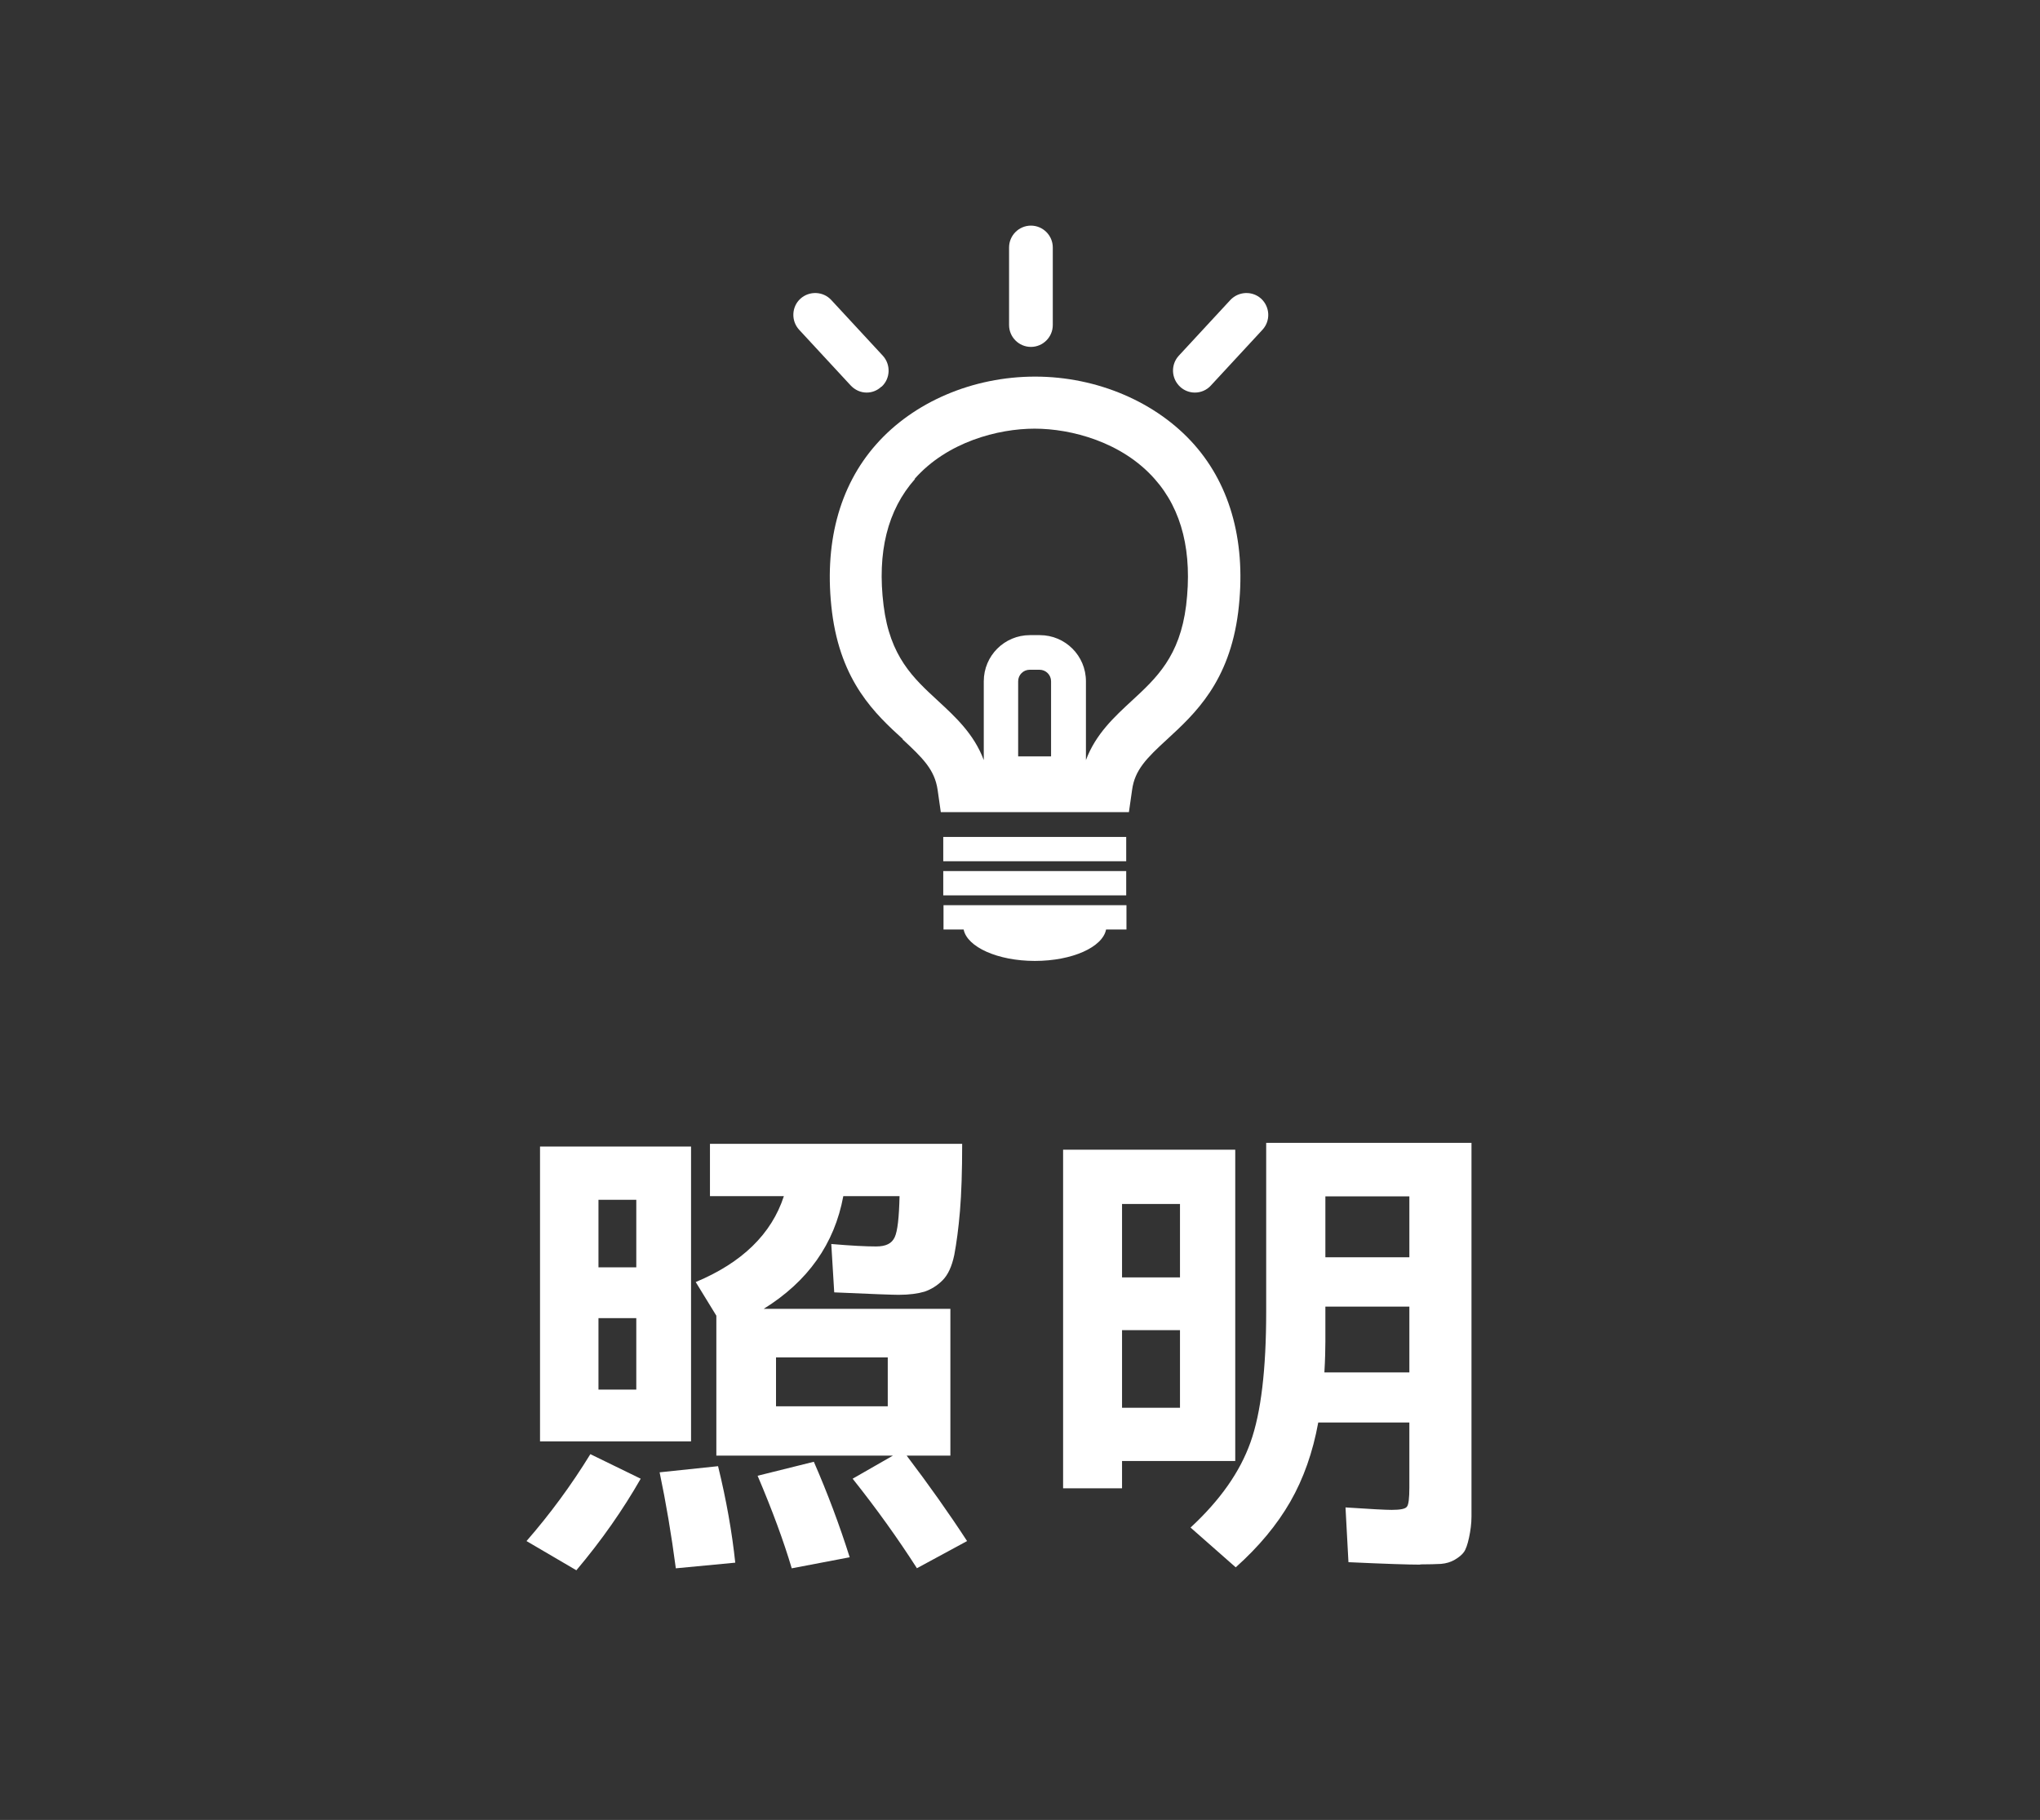
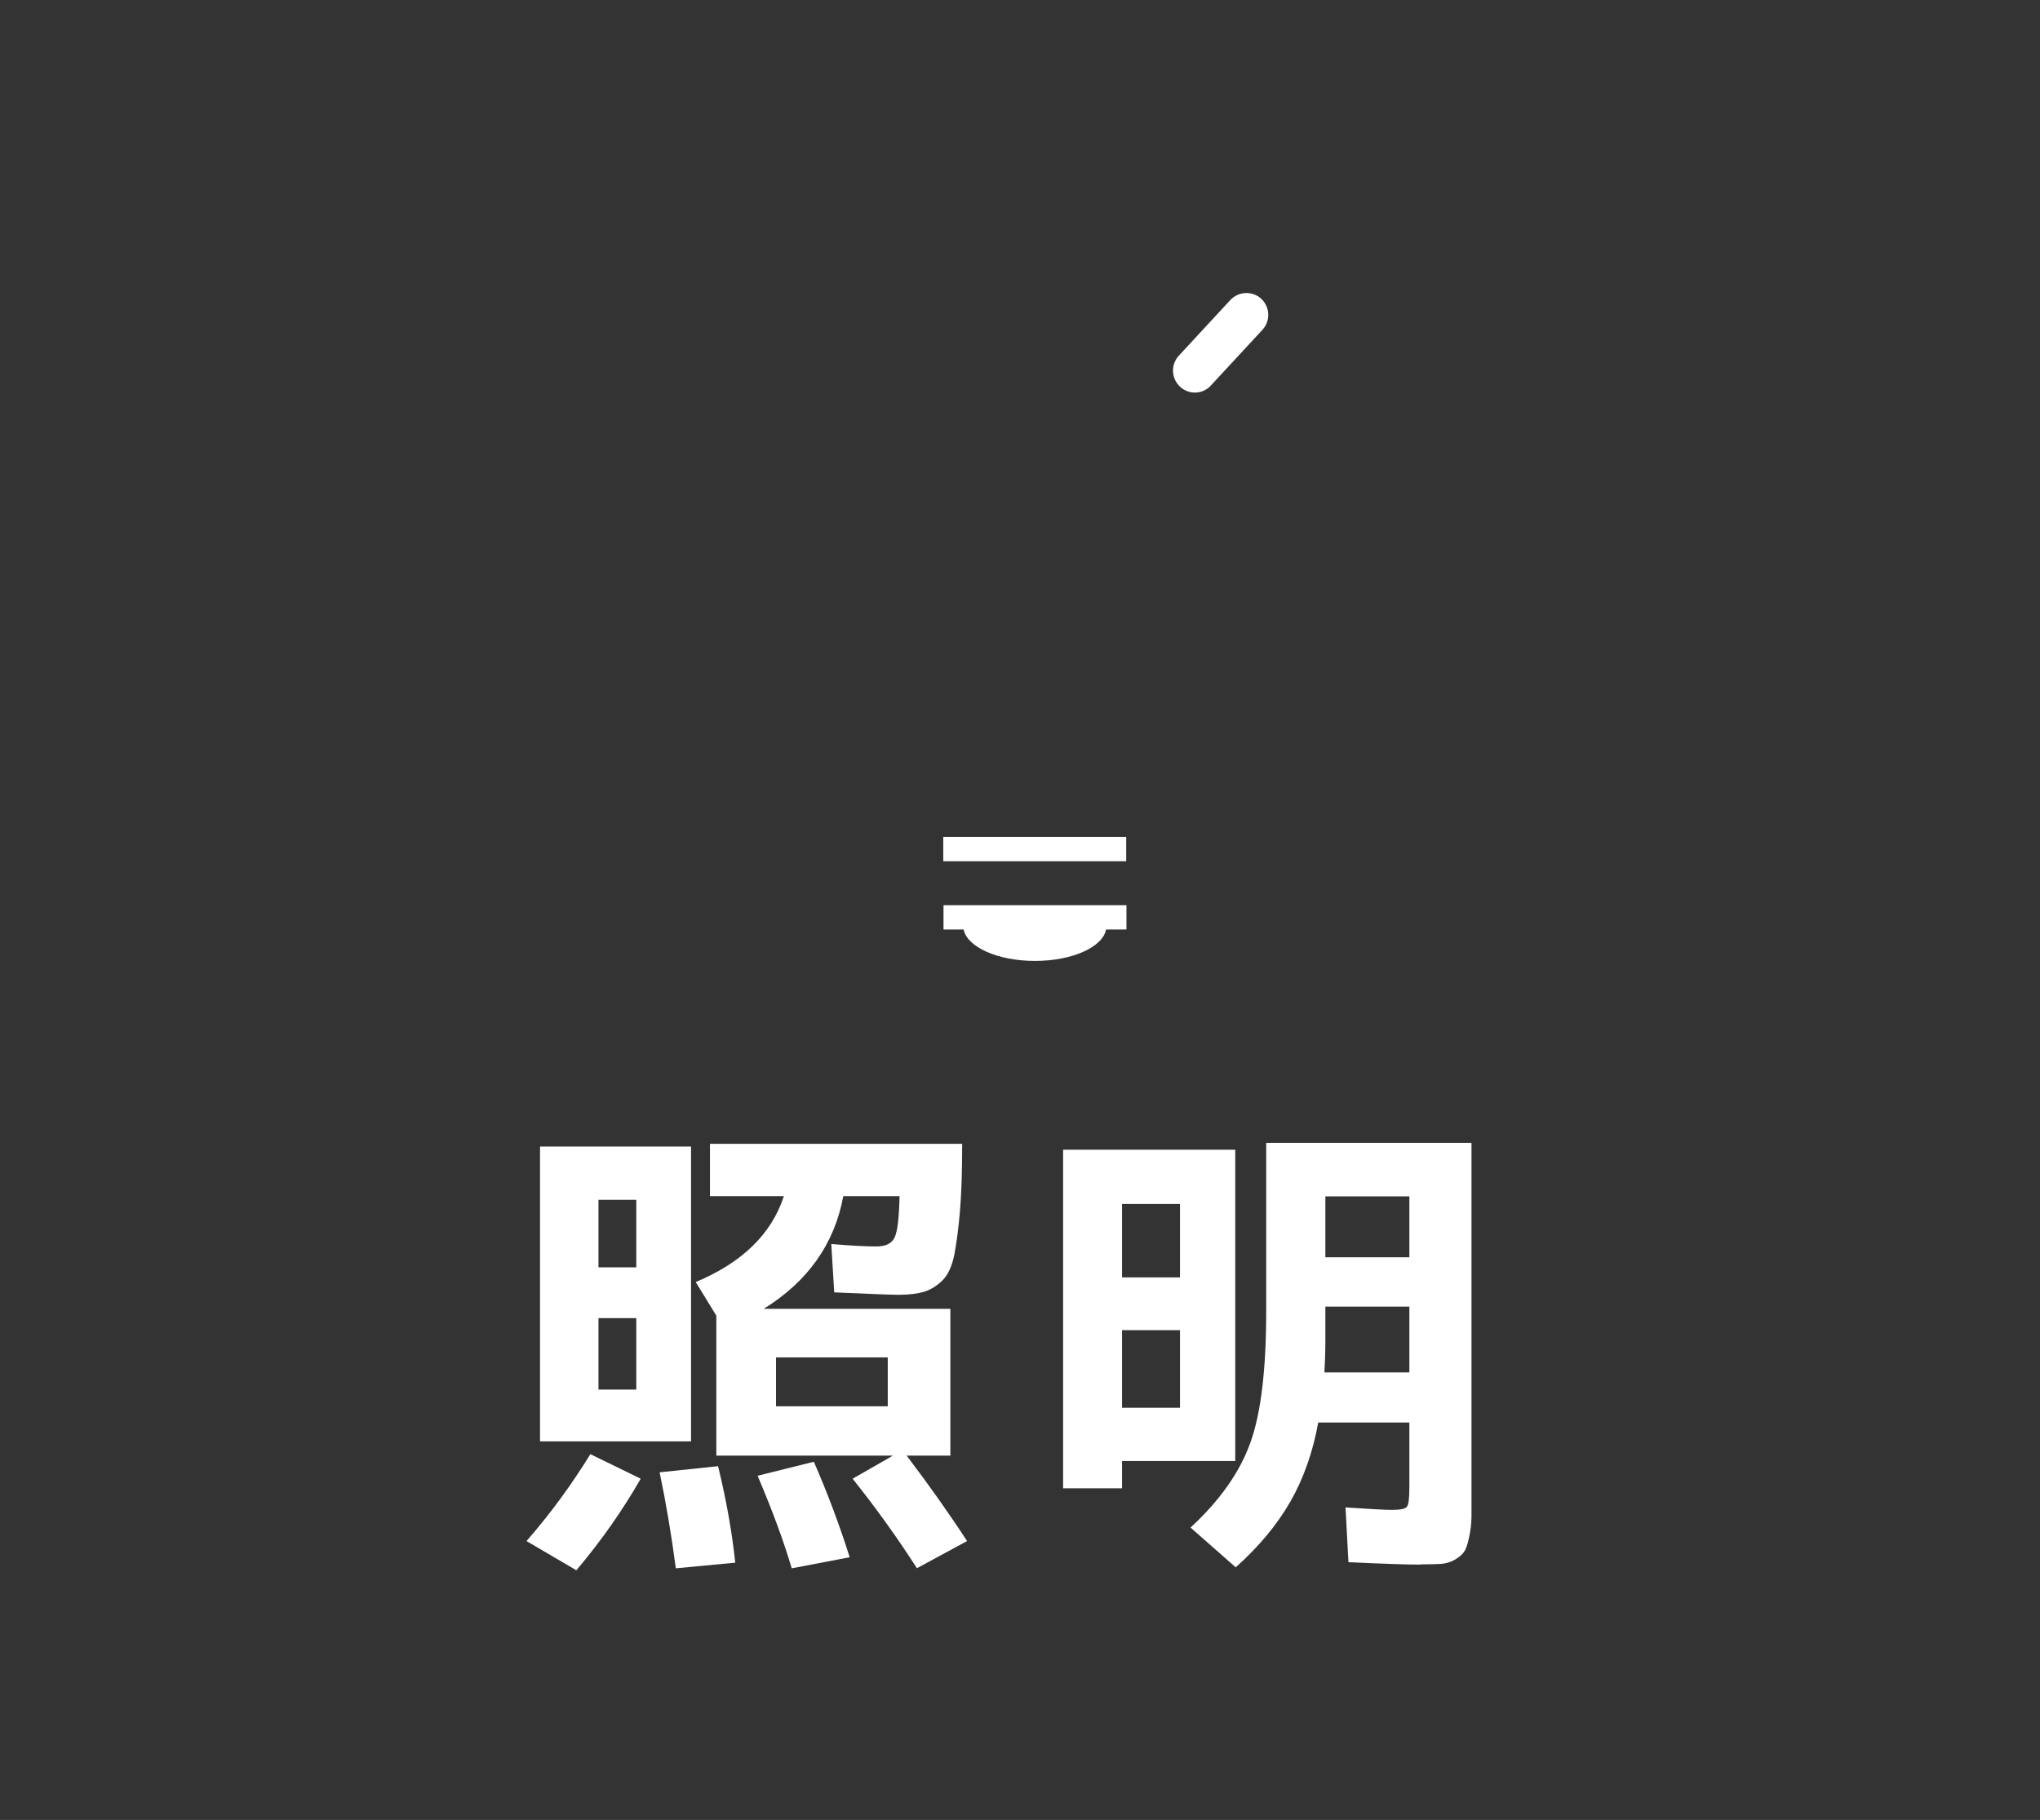
<svg xmlns="http://www.w3.org/2000/svg" id="_レイヤー_2" data-name="レイヤー 2" viewBox="0 0 83.07 74.13">
  <rect x="0" y="0" width="83.07" height="74.13" fill="#333333" stroke="none" />
  <defs>
    <style>
      .cls-1 {
        fill: none;
      }

      .cls-2 {
        fill: #fff;
      }
    </style>
  </defs>
  <g id="_レイヤー_2-2" data-name="レイヤー 2">
    <g>
      <rect class="cls-1" width="83.07" height="74.13" rx="16.16" ry="16.16" />
      <g>
        <path class="cls-2" d="M21.44,62.77c.95-1.09,1.82-2.27,2.6-3.54l2.05,1c-.72,1.26-1.59,2.51-2.62,3.73l-2.03-1.19ZM24.37,58.71h-2.38v-12.01h6.15v12.01h-3.77ZM24.37,51.62h1.54v-2.75h-1.54v2.75ZM24.37,53.69v2.91h1.54v-2.91h-1.54ZM27.52,63.88c-.18-1.37-.4-2.67-.66-3.91l2.38-.25c.34,1.39.57,2.7.7,3.93l-2.42.23ZM37.34,63.88c-.77-1.2-1.64-2.42-2.62-3.65l1.64-.94h-7.19v-5.7l-.84-1.37c1.89-.79,3.09-1.96,3.59-3.5h-3.01v-2.13h10.27c0,1.12-.03,2.03-.09,2.74-.06.71-.14,1.3-.23,1.78-.1.48-.26.82-.48,1.04-.22.22-.47.37-.73.46-.27.08-.62.13-1.06.13-.21,0-1.08-.03-2.62-.1l-.12-1.97c.81.07,1.41.1,1.82.1s.64-.12.76-.37c.12-.25.18-.81.2-1.68h-2.29c-.36,1.95-1.45,3.48-3.24,4.59h7.6v5.98h-1.78c.91,1.2,1.73,2.36,2.46,3.48l-2.05,1.11ZM32.24,63.88c-.33-1.11-.79-2.36-1.39-3.77l2.29-.57c.55,1.26,1.04,2.56,1.46,3.89l-2.36.45ZM31.6,57.28h4.55v-1.99h-4.55v1.99Z" />
        <path class="cls-2" d="M45.69,59.51v1.11h-2.4v-13.79h7.01v12.68h-4.61ZM45.69,52.03h2.36v-2.99h-2.36v2.99ZM45.69,54.18v3.16h2.36v-3.16h-2.36ZM57.84,63.73c-.46,0-1.43-.03-2.93-.1l-.12-2.23c1.03.07,1.65.1,1.88.1.35,0,.56-.04.62-.13.07-.08.1-.35.1-.79v-2.64h-3.71c-.22,1.21-.6,2.29-1.14,3.23-.54.94-1.28,1.83-2.22,2.67l-1.84-1.62c1.2-1.11,2.01-2.26,2.44-3.47.43-1.2.64-2.98.64-5.32v-6.88h8.36v13.96c0,.55,0,.97,0,1.26s-.04.58-.1.86c-.06.28-.13.48-.21.59-.08.11-.2.21-.37.31s-.35.15-.56.17c-.2.01-.49.02-.85.02ZM53.97,53.22v1.43c0,.31-.01.73-.04,1.25h3.46v-2.68h-3.42ZM53.97,51.21h3.42v-2.48h-3.42v2.48Z" />
      </g>
      <g>
-         <path class="cls-2" d="M36.75,30.11c.83.77,1.31,1.24,1.43,2.06l.13.91h7.66l.13-.91c.11-.81.59-1.29,1.43-2.06,1.13-1.04,2.53-2.33,2.89-5.18.34-2.75-.28-5.11-1.79-6.82-1.53-1.73-3.95-2.77-6.48-2.77s-4.95,1.03-6.48,2.77c-1.51,1.71-2.13,4.07-1.79,6.82.36,2.85,1.76,4.15,2.89,5.18ZM41.46,30.81v-3.06c0-.26.21-.47.47-.47h.4c.26,0,.47.21.47.47v3.06h-1.34ZM37.24,19.51c1.33-1.51,3.4-2.05,4.89-2.05s3.56.54,4.89,2.05c1.12,1.26,1.54,3,1.28,5.15-.26,2.08-1.21,2.96-2.22,3.89-.69.64-1.46,1.34-1.86,2.41h0v-3.21c0-1.04-.84-1.88-1.88-1.88h-.4c-1.04,0-1.88.84-1.88,1.88v3.21h0c-.4-1.07-1.17-1.77-1.86-2.41-1.01-.93-1.96-1.8-2.22-3.89-.27-2.16.16-3.89,1.28-5.15Z" />
        <rect class="cls-2" x="38.41" y="34.09" width="7.45" height=".99" />
-         <rect class="cls-2" x="38.41" y="35.48" width="7.45" height=".99" />
        <path class="cls-2" d="M38.41,37.86h.83c.14.71,1.38,1.28,2.9,1.28s2.76-.56,2.9-1.28h.83v-.99h-7.45v.99Z" />
-         <path class="cls-2" d="M41.09,10.08v3.16c0,.49.4.89.89.89s.89-.4.89-.89v-3.16c0-.49-.4-.89-.89-.89s-.89.4-.89.89Z" />
-         <path class="cls-2" d="M35.9,15.75c.36-.33.38-.9.05-1.26l-2.1-2.27c-.33-.36-.9-.38-1.26-.05-.36.33-.38.9-.05,1.26l2.1,2.27c.18.19.41.29.65.29.22,0,.43-.08.6-.24Z" />
        <path class="cls-2" d="M48.66,15.99c.24,0,.48-.1.65-.29l2.1-2.27c.33-.36.31-.92-.05-1.26-.36-.33-.92-.31-1.26.05l-2.1,2.27c-.33.36-.31.92.05,1.26.17.16.39.24.6.24Z" />
      </g>
    </g>
  </g>
</svg>